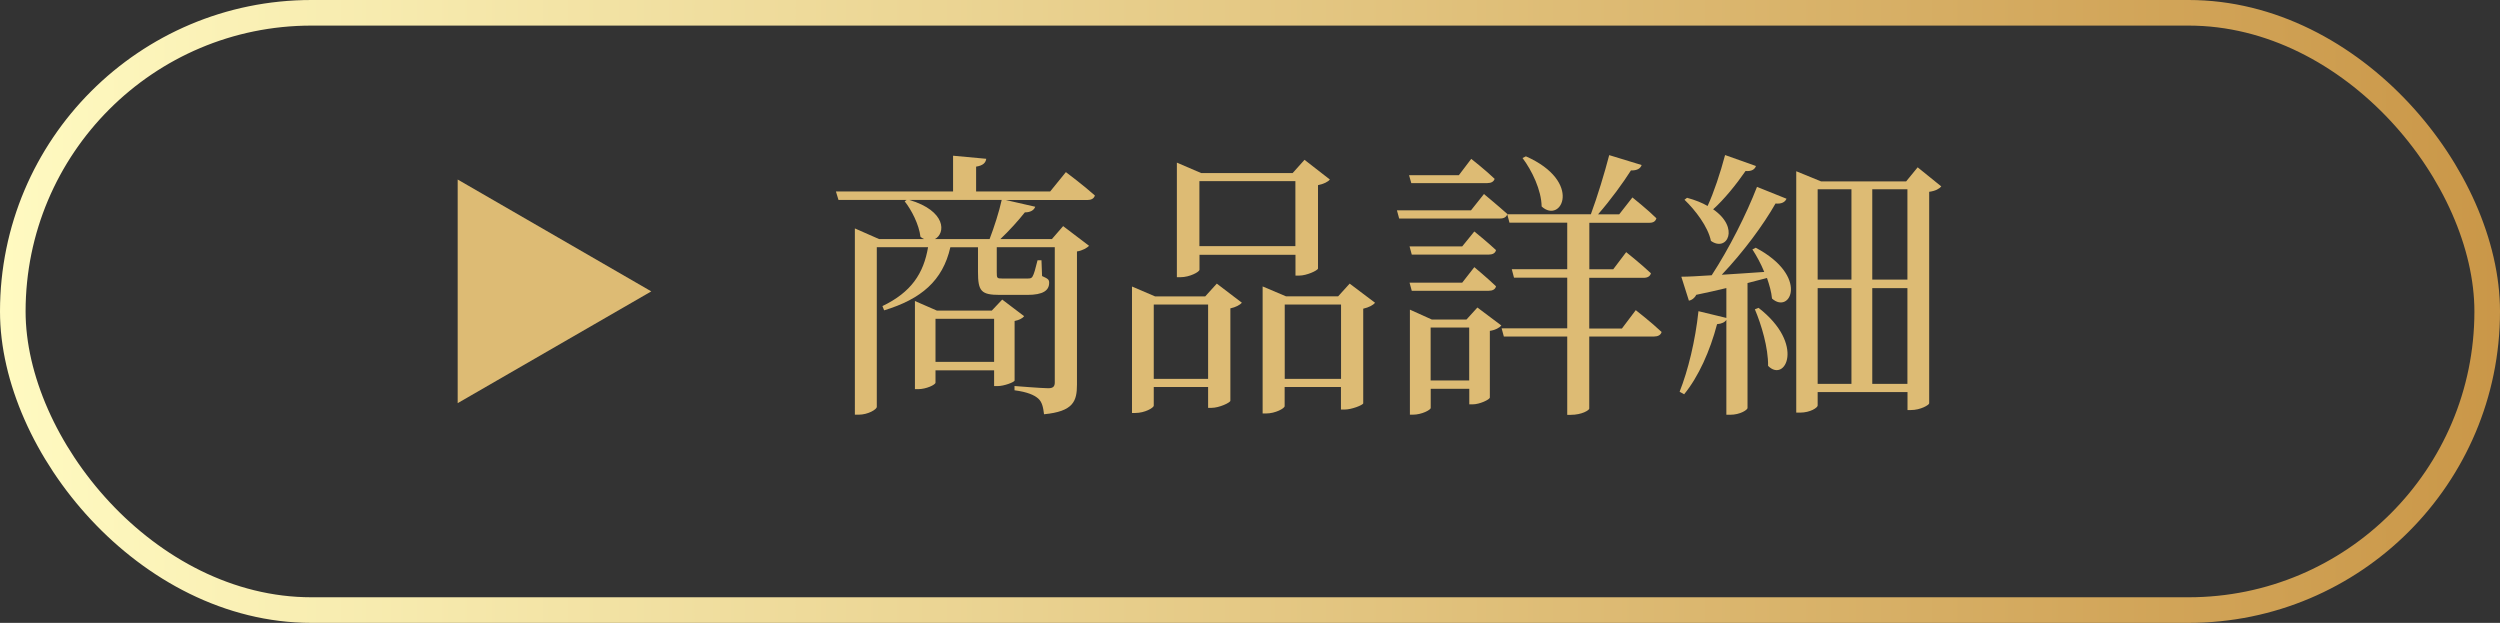
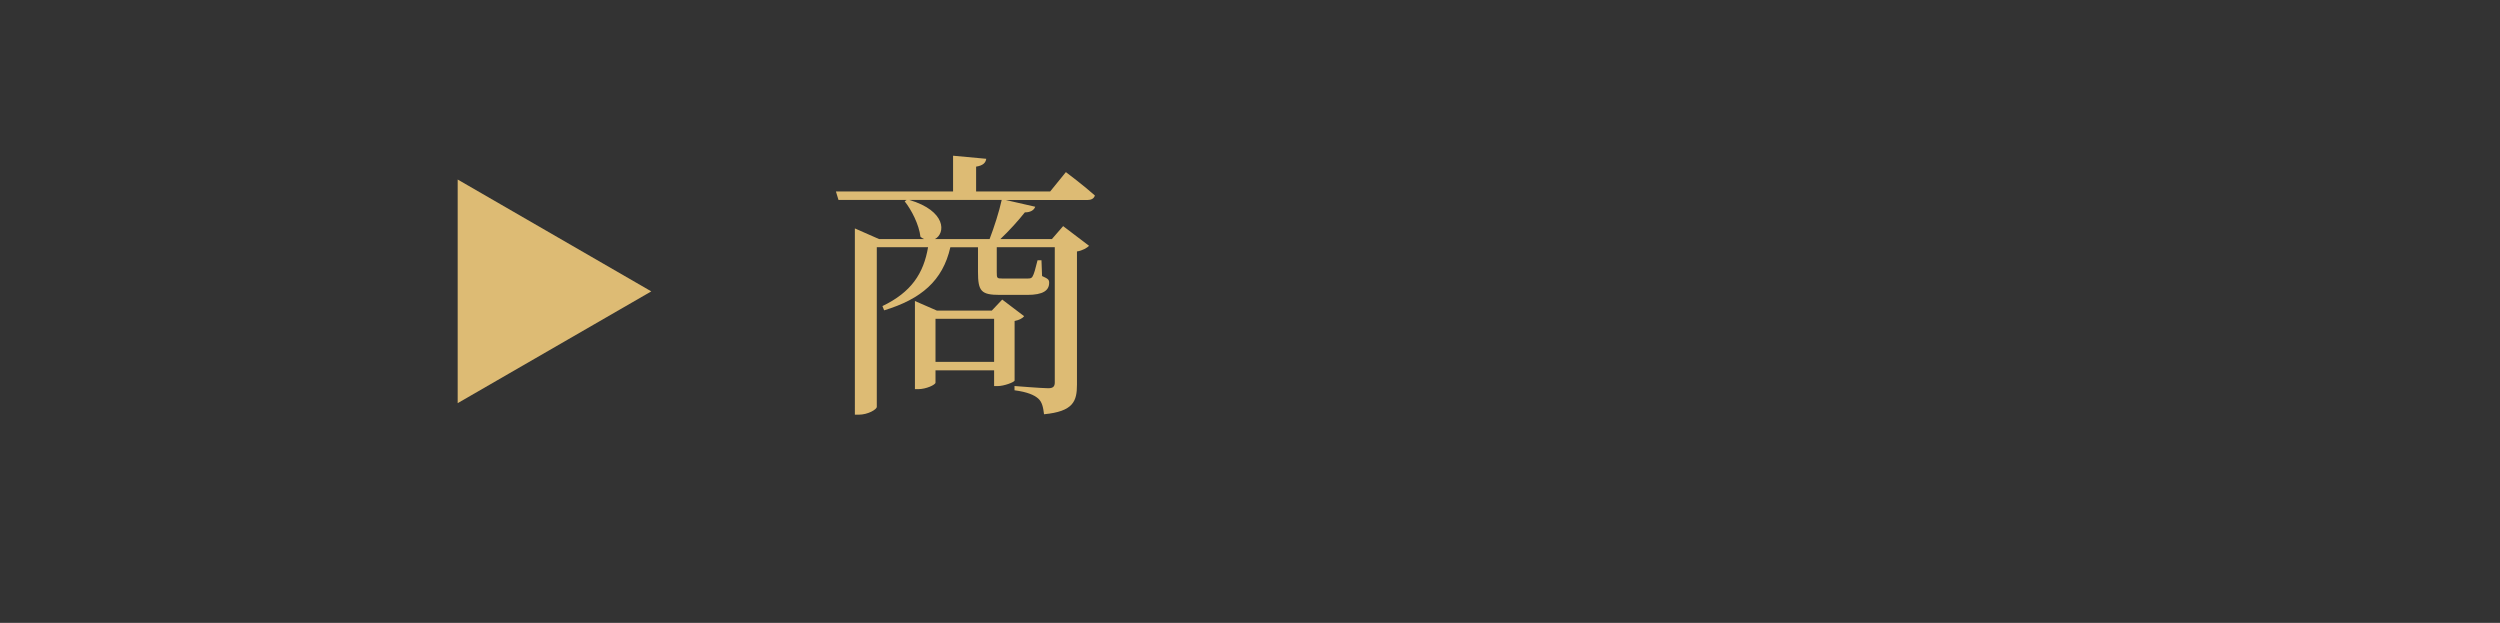
<svg xmlns="http://www.w3.org/2000/svg" width="293" height="73" viewBox="0 0 293 73">
  <rect x="0" y="0" width="293" height="73" fill="#333333" stroke="none" />
  <defs>
    <style>.e{fill:none;stroke:url(#d);stroke-miterlimit:10;stroke-width:3px;}.f{fill:#ddbb74;}</style>
    <linearGradient id="d" x1="0" y1="36.5" x2="293" y2="36.5" gradientTransform="matrix(1, 0, 0, 1, 0, 0)" gradientUnits="userSpaceOnUse">
      <stop offset="0" stop-color="#fffac1" />
      <stop offset="1" stop-color="#ca9748" />
    </linearGradient>
  </defs>
  <g id="a" />
  <g id="b">
    <g id="c">
      <g>
-         <rect class="e" x="1.5" y="1.5" width="290" height="70" rx="35" ry="35" />
        <g>
          <path class="f" d="M124.92,20.17s2.11,1.58,3.4,2.74c-.1,.36-.43,.53-.86,.53h-9.6l3.47,.79c-.13,.36-.5,.66-1.22,.66-.76,.96-1.82,2.14-2.87,3.13h6.04l1.32-1.52,3.04,2.31c-.23,.23-.76,.56-1.42,.66v15.61c0,1.95-.43,3.14-3.86,3.47-.1-.83-.23-1.45-.69-1.85-.46-.4-1.25-.76-2.77-.96v-.5s3.2,.26,3.96,.26c.59,0,.76-.23,.76-.69v-15.84h-6.8v2.94c0,.69,.03,.73,.63,.73h2.97c.26,0,.46,0,.59-.23,.17-.26,.36-.96,.59-1.91h.46l.07,1.85c.73,.33,.83,.43,.83,.79,0,.89-.69,1.42-2.57,1.42h-3.2c-2.21,0-2.57-.43-2.57-2.71v-2.87h-3.24c-.89,3.93-3.43,6.07-7.76,7.39l-.2-.5c3.37-1.62,4.82-3.8,5.35-6.9h-6.01v18.71c0,.3-1.02,.92-2.14,.92h-.43V26.77l2.84,1.25h5.28c-.17-.07-.3-.17-.43-.26-.17-1.45-1.06-3.17-1.85-4.16l.23-.17h-7.99l-.3-.99h13.73v-4.19l3.89,.36c-.07,.46-.36,.79-1.19,.92v2.91h8.68l1.85-2.28Zm-8.94,7.85c.53-1.39,1.12-3.2,1.42-4.59h-10.83c4.36,1.29,4.26,3.93,3,4.59h6.4Zm2.94,16.57c-.03,.2-1.25,.66-2.01,.66h-.4v-1.85h-6.87v1.45c0,.23-1.06,.76-2.05,.76h-.36v-10.33l2.57,1.12h6.44l1.22-1.29,2.57,1.95c-.17,.23-.59,.46-1.12,.56v6.96Zm-2.41-2.18v-5.05h-6.87v5.05h6.87Z" />
-           <path class="f" d="M142.61,33.24l2.94,2.24c-.23,.26-.73,.53-1.35,.66v10.83c-.03,.23-1.32,.83-2.21,.83h-.4v-2.44h-6.37v2.18c0,.26-1.06,.86-2.15,.86h-.4v-14.82l2.71,1.16h5.87l1.35-1.49Zm-1.02,11.16v-8.71h-6.37v8.71h6.37Zm-1.02-12.77c0,.23-1.12,.86-2.24,.86h-.4v-13.43l2.84,1.22h10.73l1.39-1.55,2.97,2.31c-.2,.26-.73,.53-1.39,.66v9.77c-.03,.23-1.32,.83-2.21,.83h-.43v-2.44h-11.25v1.78Zm0-10.4v7.62h11.25v-7.62h-11.25Zm20.59,14.26c-.23,.26-.69,.53-1.39,.69v11.09c-.03,.2-1.35,.73-2.18,.73h-.43v-2.64h-6.6v2.24c0,.26-1.09,.86-2.18,.86h-.4v-14.89l2.74,1.16h6.11l1.35-1.49,2.97,2.24Zm-3.99,8.91v-8.71h-6.6v8.71h6.6Z" />
-           <path class="f" d="M173.92,22.74s1.68,1.39,2.74,2.34c-.1,.36-.4,.53-.86,.53h-11.82l-.26-.96h8.68l1.52-1.91Zm-8.52-1.29l-.26-.92h5.84l1.45-1.91s1.72,1.35,2.74,2.34c-.1,.33-.4,.5-.86,.5h-8.91Zm5.97,7.43l1.42-1.75s1.55,1.25,2.54,2.18c-.07,.36-.4,.53-.86,.53h-9.01l-.26-.96h6.17Zm-5.91,5.21l-.26-.96h6.17l1.42-1.82s1.55,1.29,2.54,2.24c-.07,.36-.4,.53-.86,.53h-9.01Zm7.69,1.95l2.81,2.11c-.23,.26-.69,.53-1.35,.63v7.82c-.03,.23-1.19,.79-2.01,.79h-.4v-1.82h-4.52v2.24c0,.23-1.06,.79-2.08,.79h-.36v-12.31l2.57,1.16h4.06l1.29-1.42Zm-.96,8.55v-6.2h-4.52v6.2h4.52Zm19.51-8.25s1.91,1.49,3.04,2.57c-.1,.36-.43,.53-.89,.53h-7.59v8.45c0,.17-.83,.73-2.18,.73h-.4v-9.18h-7.43l-.26-.96h7.69v-5.94h-6.24l-.26-.99h6.5v-5.45h-6.77l-.26-.99h9.8c.76-2.05,1.62-4.88,2.15-6.93l3.8,1.16c-.13,.4-.53,.66-1.25,.63-.92,1.45-2.41,3.5-3.86,5.15h2.48l1.55-1.98s1.78,1.42,2.81,2.44c-.1,.36-.36,.53-.83,.53h-7.03v5.45h2.8l1.52-2.01s1.82,1.45,2.9,2.48c-.1,.36-.4,.53-.86,.53h-6.37v5.94h3.83l1.62-2.15Zm-12.87-18.02c6.73,2.97,4.16,7.99,1.85,5.88-.03-1.91-1.12-4.19-2.24-5.68l.4-.2Z" />
-           <path class="f" d="M205.8,29.05c6.27,3.33,4.03,7.86,1.88,5.94-.07-.76-.3-1.58-.59-2.41l-2.28,.59v14.65c0,.2-.83,.79-2.05,.79h-.43v-11.12c-.17,.26-.53,.46-1.09,.5-.82,3.14-2.18,6.17-3.86,8.22l-.53-.3c.99-2.48,1.85-6.01,2.21-9.44l3.27,.79v-3.5c-1.09,.26-2.24,.53-3.53,.79-.2,.4-.53,.63-.86,.69l-.89-2.81c.79,0,2.05-.07,3.56-.17,2.05-3.14,4.09-7.2,5.31-10.36l3.46,1.39c-.17,.4-.59,.63-1.29,.56-1.42,2.51-3.79,5.71-6.3,8.35,1.52-.1,3.23-.2,4.98-.33-.4-.99-.92-1.92-1.39-2.64l.4-.2Zm0-9.6c-.13,.4-.53,.66-1.22,.59-1.12,1.62-2.51,3.33-3.8,4.49,3.17,2.18,1.62,5.05-.26,3.7-.33-1.65-1.85-3.63-3.1-4.82l.3-.23c.96,.26,1.78,.59,2.41,.96,.73-1.58,1.49-3.86,2.05-5.97l3.63,1.29Zm.3,16.63c5.51,4.26,3.13,8.84,1.12,6.8,.03-2.11-.79-4.85-1.55-6.63l.43-.17Zm21.42-14.23c-.23,.26-.66,.53-1.42,.63v24.79c0,.17-.96,.79-2.18,.79h-.36v-2.11h-10.53v1.58c0,.23-.83,.83-2.08,.83h-.43V20.07l2.91,1.19h9.97l1.35-1.65,2.77,2.24Zm-14.49,.33v10.59h3.96v-10.59h-3.96Zm0,22.81h3.96v-11.22h-3.96v11.22Zm6.4-22.81v10.59h4.12v-10.59h-4.12Zm4.12,22.81v-11.22h-4.12v11.22h4.12Z" />
        </g>
        <polygon class="f" points="76.33 34.15 53.64 21.04 53.64 47.25 76.33 34.15" />
      </g>
    </g>
  </g>
</svg>